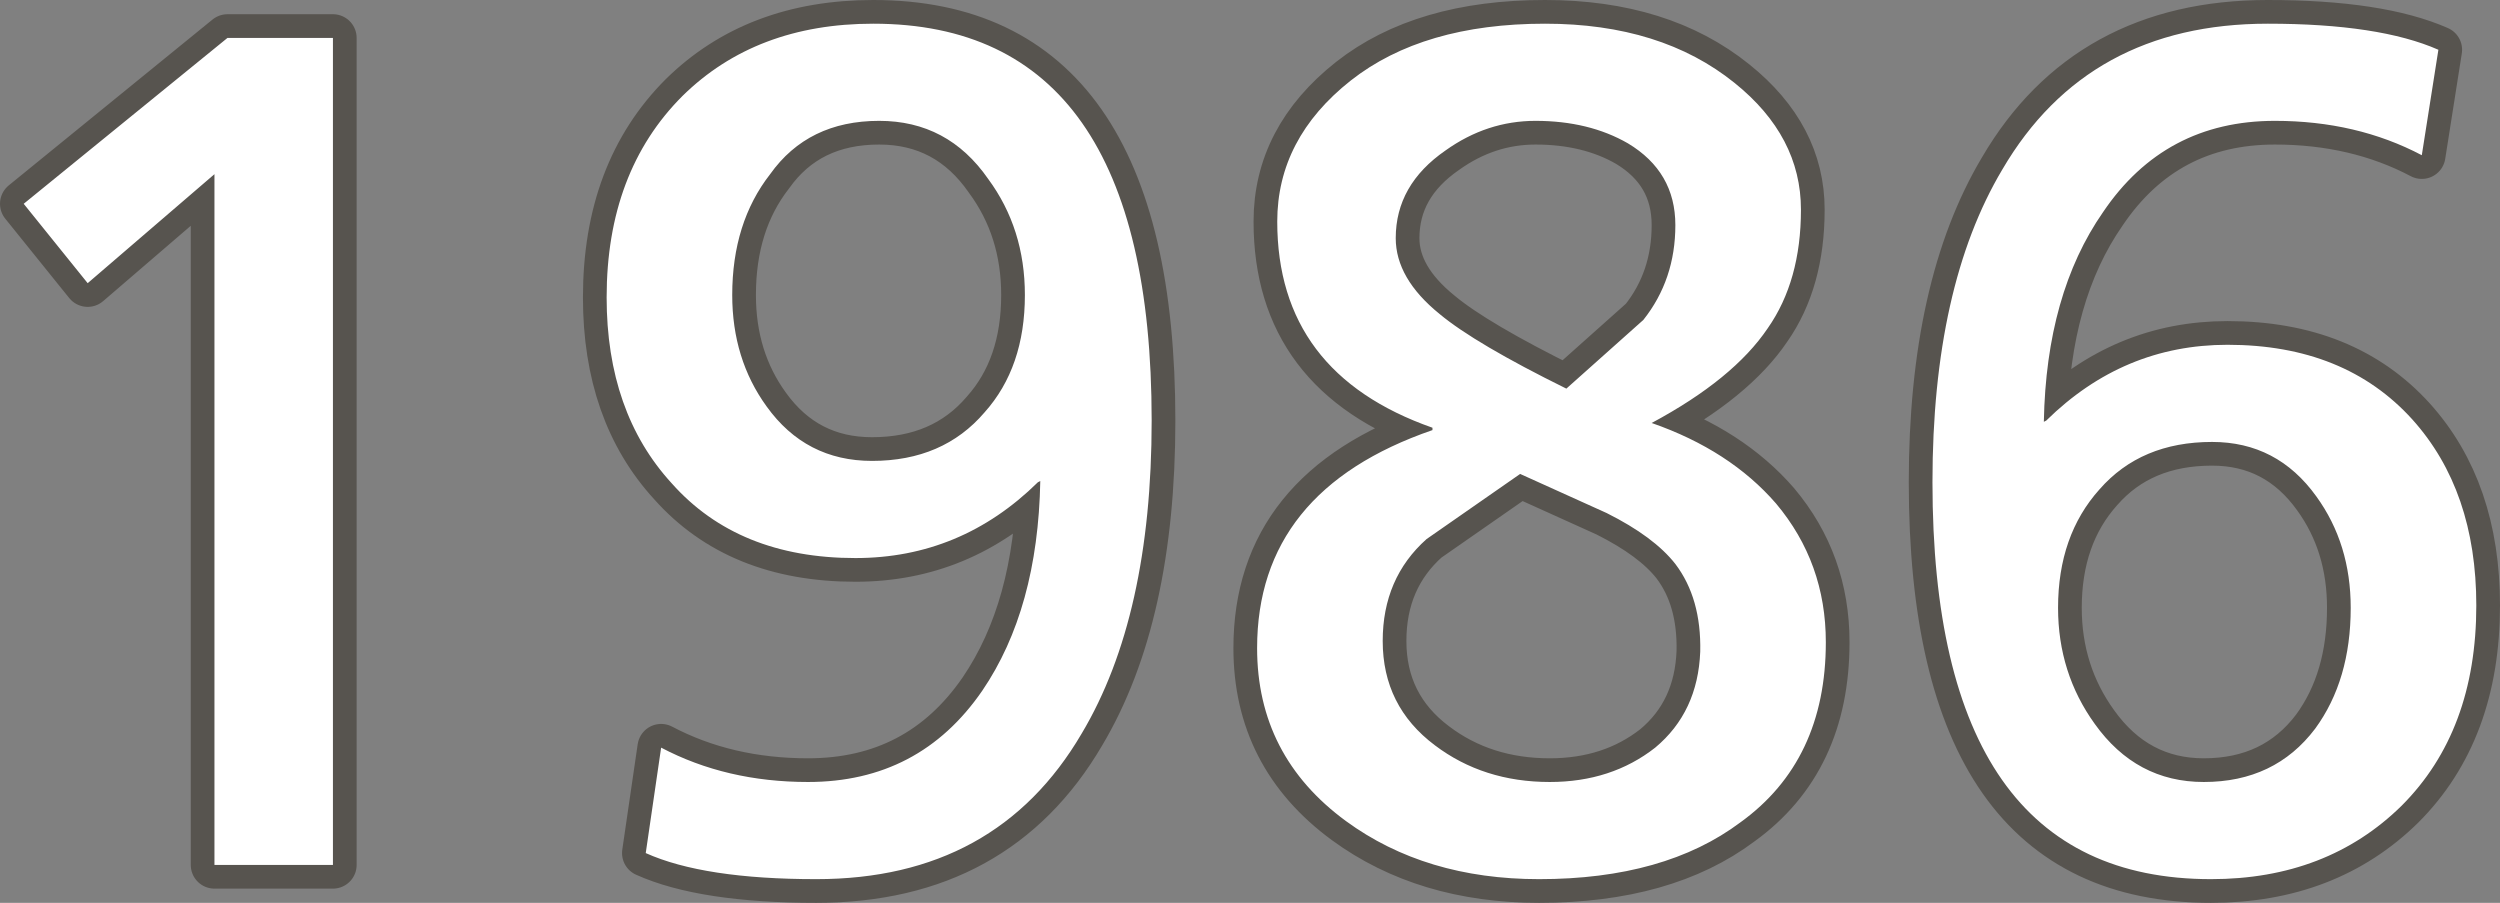
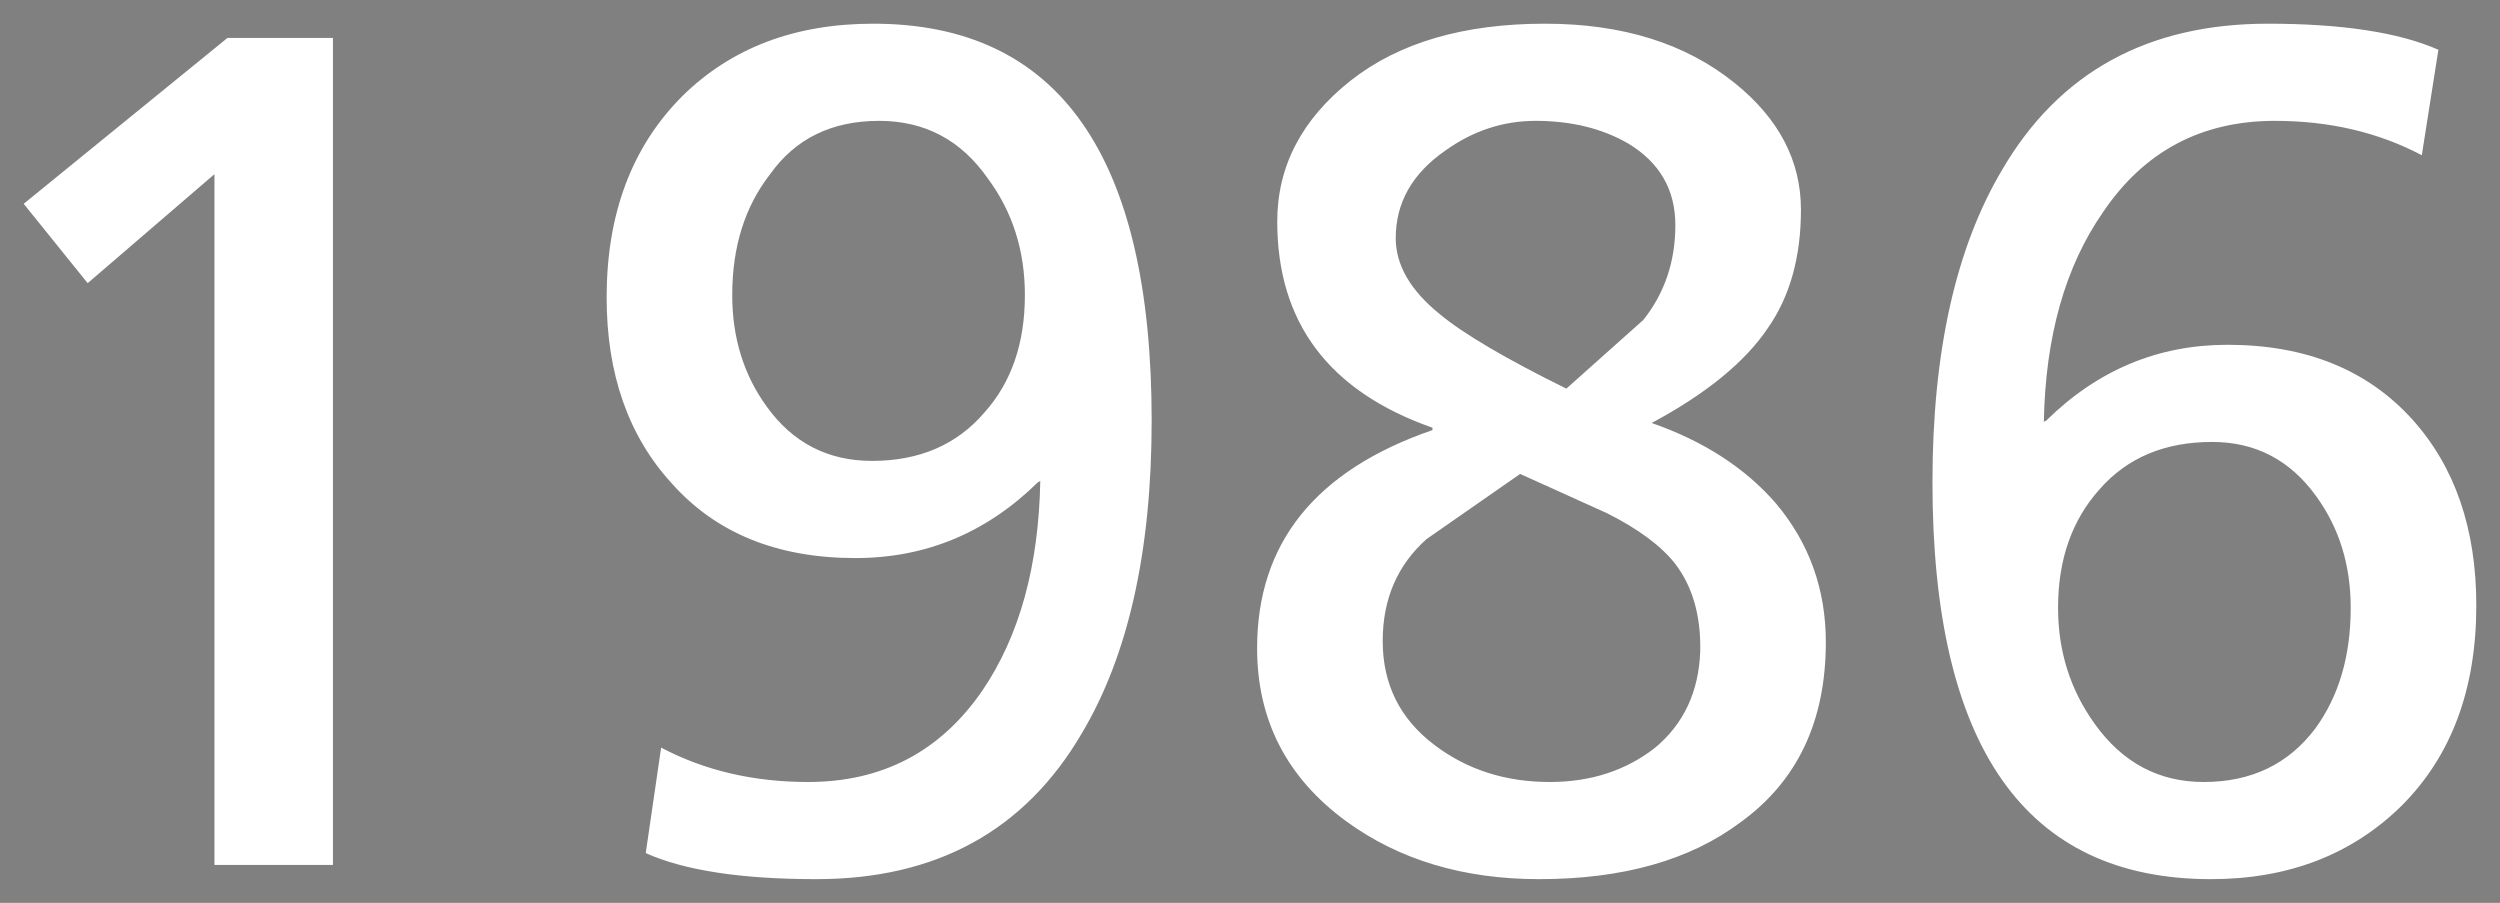
<svg xmlns="http://www.w3.org/2000/svg" height="38.1px" width="105.5px">
  <rect width="100%" height="100%" fill="#808080" stroke="none" />
  <g transform="matrix(1.0, 0.0, 0.0, 1.0, 51.15, 19.4)">
-     <path d="M13.65 -14.3 Q11.6 -14.3 9.85 -13.05 7.75 -11.6 7.75 -9.35 7.75 -7.65 9.6 -6.15 11.1 -4.9 14.95 -3.0 L18.2 -5.9 Q19.55 -7.6 19.55 -9.9 19.55 -12.15 17.55 -13.35 15.9 -14.3 13.65 -14.3 M2.75 -10.05 Q2.75 -13.55 5.85 -16.0 8.9 -18.4 14.05 -18.4 18.95 -18.4 22.05 -15.9 24.85 -13.65 24.85 -10.55 24.85 -7.55 23.45 -5.55 22.0 -3.4 18.55 -1.55 21.85 -0.4 23.8 1.85 25.9 4.35 25.9 7.7 25.9 12.7 22.3 15.3 19.1 17.7 13.8 17.7 9.0 17.7 5.65 15.25 1.9 12.5 1.9 7.95 1.9 1.3 9.3 -1.25 L9.3 -1.35 Q2.75 -3.65 2.75 -10.05 M35.1 -1.6 L35.2 -1.65 Q38.45 -4.85 42.85 -4.85 47.8 -4.85 50.65 -1.7 53.35 1.3 53.35 6.15 53.35 11.45 50.2 14.6 47.05 17.7 42.15 17.7 30.4 17.7 30.4 0.95 30.4 -7.3 33.35 -12.25 36.95 -18.4 44.55 -18.4 49.25 -18.4 51.75 -17.3 L51.05 -12.85 Q48.3 -14.3 44.85 -14.3 40.2 -14.3 37.6 -10.45 35.2 -7.0 35.1 -1.6 M48.05 6.25 Q48.05 3.55 46.6 1.55 44.95 -0.75 42.2 -0.75 39.2 -0.75 37.45 1.25 35.7 3.2 35.7 6.25 35.7 9.0 37.25 11.15 39.0 13.6 41.85 13.6 44.85 13.6 46.55 11.35 48.05 9.3 48.05 6.25 M13.0 0.6 L9.05 3.35 Q7.2 5.0 7.2 7.65 7.2 10.4 9.4 12.05 11.45 13.6 14.25 13.6 16.85 13.6 18.7 12.15 20.5 10.65 20.6 8.1 20.65 5.85 19.55 4.4 18.65 3.25 16.65 2.25 L13.0 0.6 M-41.55 -17.8 L-37.1 -17.8 -37.1 17.1 -42.1 17.1 -42.1 -12.05 -47.45 -7.45 -50.15 -10.8 -41.55 -17.8 M-22.35 -15.35 Q-19.25 -18.4 -14.3 -18.4 -2.55 -18.4 -2.55 -1.65 -2.55 6.6 -5.5 11.55 -9.1 17.7 -16.7 17.7 -21.45 17.7 -23.9 16.6 L-23.25 12.15 Q-20.5 13.6 -17.05 13.6 -12.35 13.6 -9.7 9.75 -7.35 6.3 -7.25 0.9 L-7.35 0.95 Q-10.6 4.15 -15.05 4.15 -20.0 4.15 -22.8 1.0 -25.55 -2.0 -25.55 -6.85 -25.55 -12.15 -22.35 -15.35 M-9.45 -11.85 Q-11.15 -14.3 -14.05 -14.3 -17.05 -14.3 -18.65 -12.05 -20.25 -10.0 -20.25 -6.95 -20.25 -4.25 -18.8 -2.25 -17.15 0.05 -14.35 0.05 -11.35 0.05 -9.6 -2.0 -7.9 -3.9 -7.9 -6.95 -7.9 -9.75 -9.45 -11.85" fill="none" stroke="#57544f" stroke-linecap="round" stroke-linejoin="round" stroke-width="2.0" />
    <path d="M13.65 -14.3 Q11.6 -14.3 9.85 -13.05 7.75 -11.6 7.75 -9.35 7.75 -7.65 9.6 -6.15 11.1 -4.9 14.95 -3.0 L18.2 -5.9 Q19.55 -7.6 19.55 -9.9 19.55 -12.15 17.55 -13.35 15.9 -14.3 13.65 -14.3 M2.75 -10.05 Q2.75 -13.55 5.85 -16.0 8.9 -18.4 14.05 -18.4 18.95 -18.4 22.05 -15.9 24.85 -13.65 24.85 -10.55 24.85 -7.55 23.45 -5.55 22.0 -3.4 18.55 -1.55 21.85 -0.4 23.8 1.85 25.9 4.35 25.9 7.7 25.9 12.7 22.3 15.3 19.1 17.7 13.8 17.7 9.0 17.7 5.65 15.25 1.9 12.5 1.9 7.95 1.9 1.3 9.3 -1.25 L9.3 -1.35 Q2.75 -3.65 2.75 -10.05 M35.1 -1.6 L35.2 -1.65 Q38.45 -4.85 42.85 -4.85 47.8 -4.85 50.65 -1.7 53.35 1.3 53.35 6.15 53.35 11.45 50.2 14.6 47.05 17.7 42.15 17.7 30.4 17.7 30.4 0.95 30.4 -7.3 33.35 -12.25 36.95 -18.4 44.55 -18.4 49.25 -18.4 51.75 -17.3 L51.05 -12.85 Q48.3 -14.3 44.85 -14.3 40.2 -14.3 37.6 -10.45 35.2 -7.0 35.1 -1.6 M46.55 11.35 Q48.05 9.3 48.05 6.25 48.05 3.55 46.6 1.55 44.95 -0.75 42.2 -0.75 39.2 -0.75 37.45 1.25 35.7 3.2 35.7 6.25 35.7 9.0 37.25 11.15 39.0 13.6 41.85 13.6 44.85 13.6 46.55 11.35 M16.65 2.25 L13.0 0.6 9.05 3.35 Q7.2 5.0 7.2 7.65 7.2 10.4 9.4 12.05 11.45 13.6 14.25 13.6 16.85 13.6 18.7 12.15 20.5 10.65 20.6 8.1 20.65 5.85 19.55 4.4 18.65 3.25 16.65 2.25 M-50.15 -10.8 L-41.55 -17.8 -37.1 -17.8 -37.1 17.1 -42.1 17.1 -42.1 -12.05 -47.45 -7.45 -50.15 -10.8 M-22.35 -15.35 Q-19.25 -18.4 -14.3 -18.4 -2.55 -18.4 -2.55 -1.65 -2.55 6.6 -5.5 11.55 -9.1 17.7 -16.7 17.7 -21.45 17.7 -23.9 16.6 L-23.25 12.15 Q-20.5 13.6 -17.05 13.6 -12.35 13.6 -9.7 9.75 -7.35 6.3 -7.25 0.9 L-7.35 0.95 Q-10.6 4.15 -15.05 4.15 -20.0 4.15 -22.8 1.0 -25.55 -2.0 -25.55 -6.85 -25.55 -12.15 -22.35 -15.35 M-14.05 -14.3 Q-17.05 -14.3 -18.65 -12.05 -20.25 -10.0 -20.25 -6.95 -20.25 -4.25 -18.8 -2.25 -17.15 0.05 -14.35 0.05 -11.35 0.05 -9.6 -2.0 -7.9 -3.9 -7.9 -6.95 -7.9 -9.75 -9.45 -11.85 -11.15 -14.3 -14.05 -14.3" fill="#ffffff" fill-rule="evenodd" stroke="none" />
  </g>
</svg>